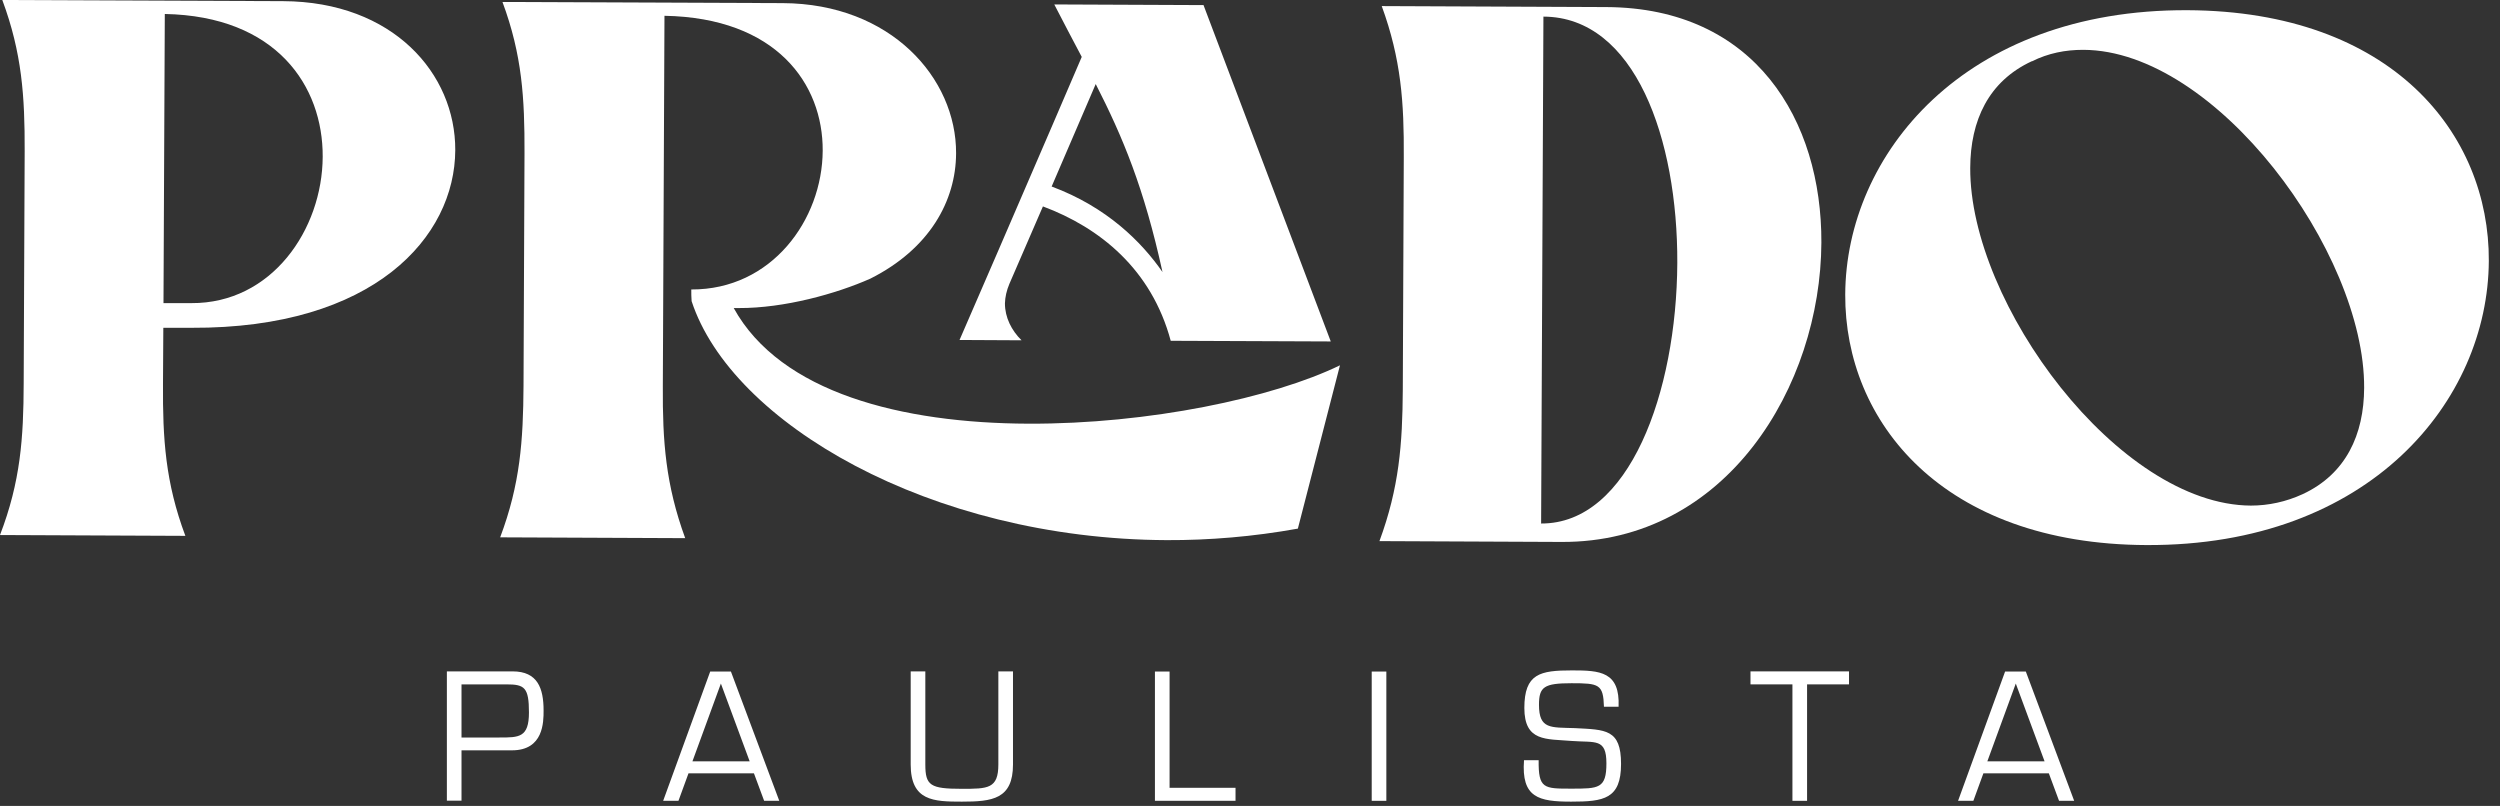
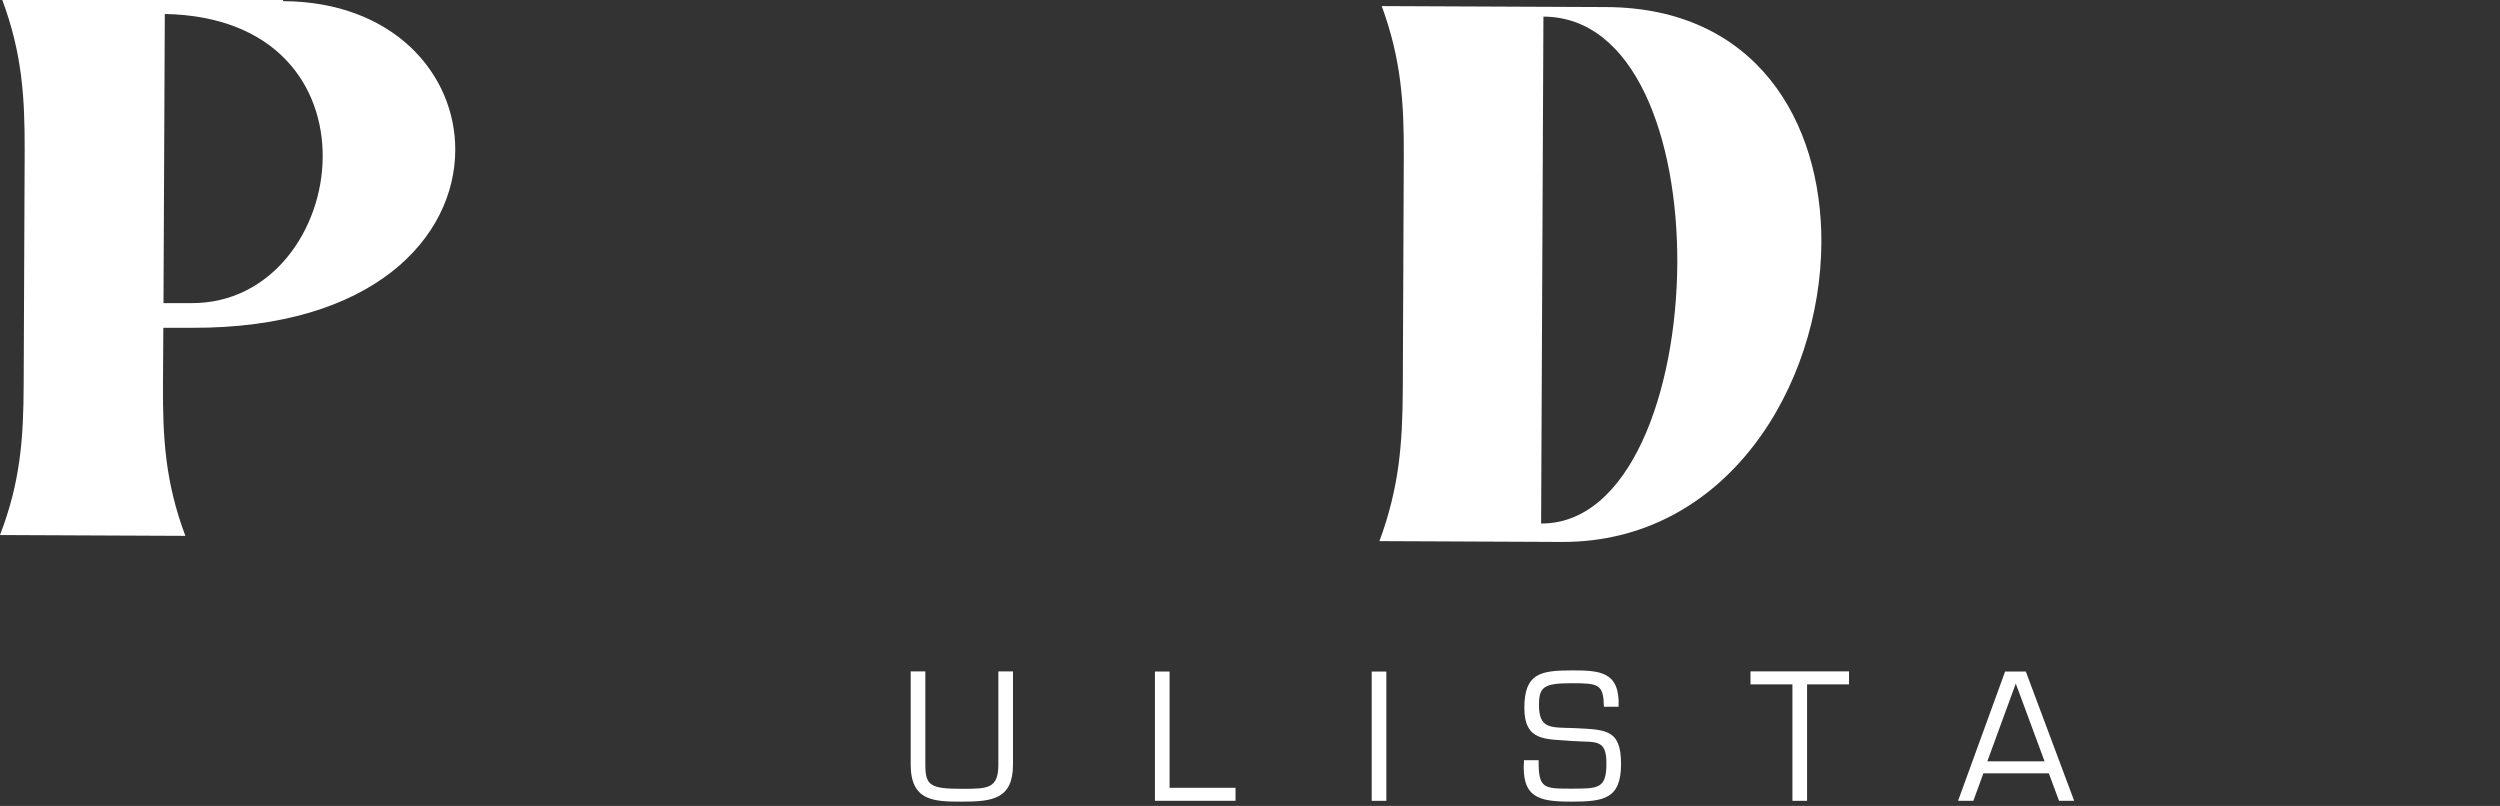
<svg xmlns="http://www.w3.org/2000/svg" width="152" height="49" viewBox="0 0 152 49" fill="none">
  <rect x="0" y="0" width="152" height="49" fill="#333333" stroke="none" />
-   <path d="M9.94 18.43H11.63C16.52 18.46 19.6 13.96 19.62 9.53C19.64 5.23 16.81 0.98 10.02 0.85L9.94 18.43ZM17.21 0.07C23.9 0.1 27.7 4.48 27.68 9.13C27.66 14.4 22.75 19.98 11.64 19.93H9.93L9.91 23.34C9.89 26.66 10.05 29.32 11.27 32.58L0 32.53C1.25 29.28 1.43 26.63 1.44 23.31L1.5 9.19C1.51 5.87 1.34 3.23 0.14 0L17.2 0.07H17.21Z" fill="white" />
-   <path d="M63.94 11.34C67.3 12.59 69.41 14.71 70.68 16.54C69.56 11.43 68.27 8.34 66.62 5.11L63.94 11.34ZM73.17 0.3L80.91 20.76L71.18 20.72C70.01 16.37 66.87 13.84 63.41 12.55L61.37 17.26C61.2 17.66 61.11 18.07 61.1 18.45C61.1 19.3 61.5 20.09 62.11 20.69L58.34 20.67L60.69 15.25L64 7.58L65.77 3.46C65.25 2.48 64.69 1.41 64.1 0.27L73.16 0.31L73.17 0.3ZM47.59 0.19C54.16 0.22 58.15 4.75 58.13 9.32C58.12 12.21 56.52 15.13 52.92 16.94C50.85 17.86 47.69 18.74 44.92 18.73H44.61C47.46 23.89 54.85 25.73 62.52 25.76C69.85 25.79 77.4 24.19 81.47 22.21L78.91 32.14C76.2 32.63 73.52 32.85 70.94 32.84C56.54 32.78 44.47 25.7 42.05 18.31C42.03 18.05 42.03 17.84 42.03 17.6C46.92 17.62 50 13.36 50.02 9.16C50.04 5.1 47.21 1.08 40.4 0.96L40.3 23.48C40.28 26.83 40.47 29.46 41.66 32.72L30.41 32.67C31.63 29.43 31.81 26.79 31.83 23.45L31.89 9.31C31.9 5.99 31.75 3.35 30.55 0.12L47.59 0.19Z" fill="white" />
+   <path d="M9.94 18.43H11.63C16.52 18.46 19.6 13.96 19.62 9.53C19.64 5.23 16.81 0.98 10.02 0.85L9.94 18.43ZM17.21 0.07C23.9 0.1 27.7 4.48 27.68 9.13C27.66 14.4 22.75 19.98 11.64 19.93H9.93L9.91 23.34C9.89 26.66 10.05 29.32 11.27 32.58L0 32.53C1.25 29.28 1.43 26.63 1.44 23.31L1.5 9.19C1.51 5.87 1.34 3.23 0.14 0H17.21Z" fill="white" />
  <path d="M93.7 31.83C99.06 31.85 101.94 23.85 101.98 15.99C102.01 8.45 99.41 1.03 93.84 1.01L93.7 31.83ZM97.66 0.43C106.72 0.47 110.77 7.32 110.74 14.75C110.7 23.48 104.97 32.99 94.95 32.95L83.87 32.9C85.07 29.65 85.27 27 85.29 23.68L85.35 9.56C85.37 6.24 85.19 3.6 84.01 0.37L97.65 0.43H97.66Z" fill="white" />
-   <path d="M123.54 3.72C120.9 4.94 119.8 7.33 119.79 10.21C119.75 18.47 128.81 30.7 136.85 30.74C137.92 30.74 138.99 30.511 140.01 30.041C142.63 28.82 143.73 26.43 143.74 23.58C143.78 15.32 134.72 3.06 126.67 3.03H126.65C125.58 3.03 124.54 3.23 123.54 3.73M151.32 15.86C151.28 24.35 144.1 33.2 130.51 33.14C118.1 33.09 112.15 25.63 112.19 17.9C112.23 9.41 119.41 0.56 133 0.62C145.43 0.68 151.36 8.13 151.32 15.86Z" fill="white" />
-   <path d="M27.17 40.82H31.17C32.69 40.82 33.05 41.85 33.05 43.2C33.05 43.9 33.05 45.62 31.13 45.62H28.06V48.68H27.17V40.82ZM28.06 41.61V44.84H30.37C31.55 44.84 32.16 44.85 32.16 43.32C32.16 41.79 31.89 41.61 30.79 41.61H28.06Z" fill="white" />
-   <path d="M41.86 47.02L41.25 48.69H40.32L43.18 40.83H44.44L47.38 48.69H46.46L45.84 47.02H41.86ZM43.83 41.56L42.1 46.29H45.58L43.83 41.56Z" fill="white" />
  <path d="M61.59 40.82V46.48C61.59 48.59 60.33 48.74 58.48 48.74C56.76 48.74 55.37 48.7 55.37 46.48V40.82H56.26V46.48C56.26 47.76 56.56 47.96 58.48 47.96C60.06 47.96 60.7 47.96 60.7 46.48V40.82H61.59Z" fill="white" />
  <path d="M71.12 47.9H75.12V48.69H70.22V40.83H71.11V47.91L71.12 47.9Z" fill="white" />
  <path d="M84.29 48.69H83.4V40.83H84.29V48.69Z" fill="white" />
  <path d="M92.68 43.05C92.68 40.95 93.64 40.76 95.58 40.76C97.28 40.76 98.5 40.83 98.41 42.97H97.52C97.48 41.6 97.22 41.54 95.55 41.54C93.88 41.54 93.57 41.76 93.57 42.85C93.57 44.35 94.28 44.22 95.75 44.27C97.62 44.37 98.56 44.32 98.56 46.45C98.56 48.58 97.51 48.74 95.53 48.74C93.55 48.74 92.49 48.5 92.66 46.22H93.55C93.53 47.95 93.86 47.95 95.53 47.95C97.2 47.95 97.67 47.95 97.67 46.41C97.67 44.87 97 45.16 95.56 45.05C94.01 44.92 92.68 45.11 92.68 43.04V43.05Z" fill="white" />
  <path d="M109.87 48.69H108.98V41.61H106.43V40.82H112.42V41.61H109.87V48.69Z" fill="white" />
  <path d="M120.59 47.02L119.98 48.69H119.05L121.91 40.83H123.17L126.11 48.69H125.19L124.57 47.02H120.59ZM122.56 41.56L120.83 46.29H124.31L122.56 41.56Z" fill="white" />
</svg>